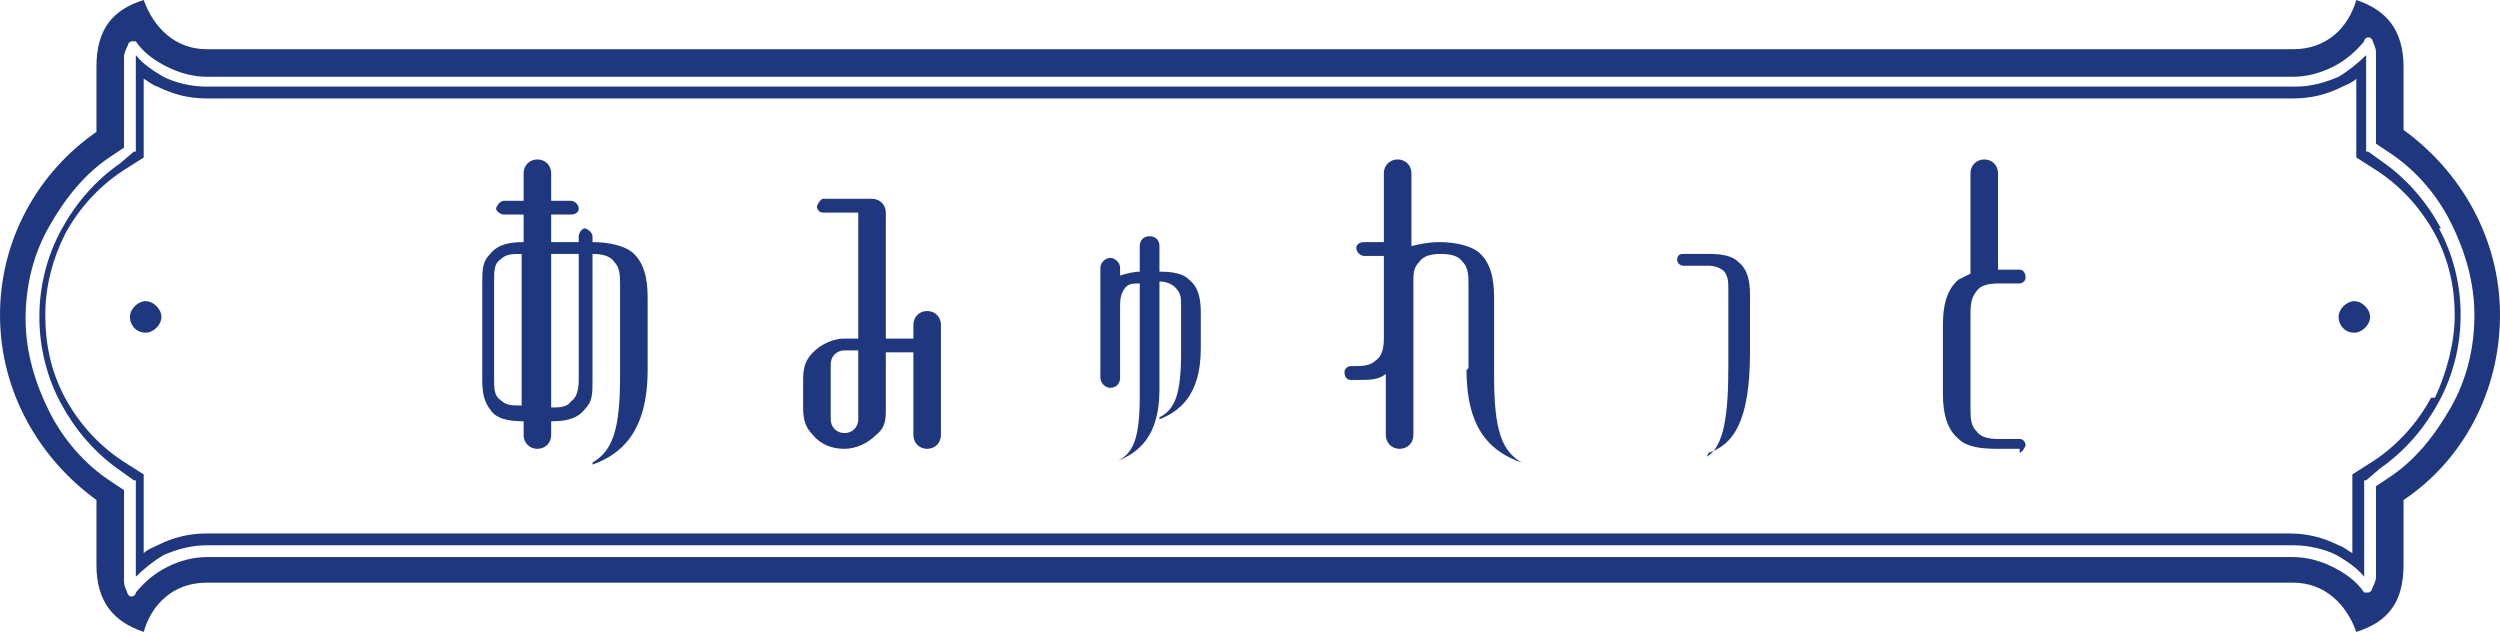
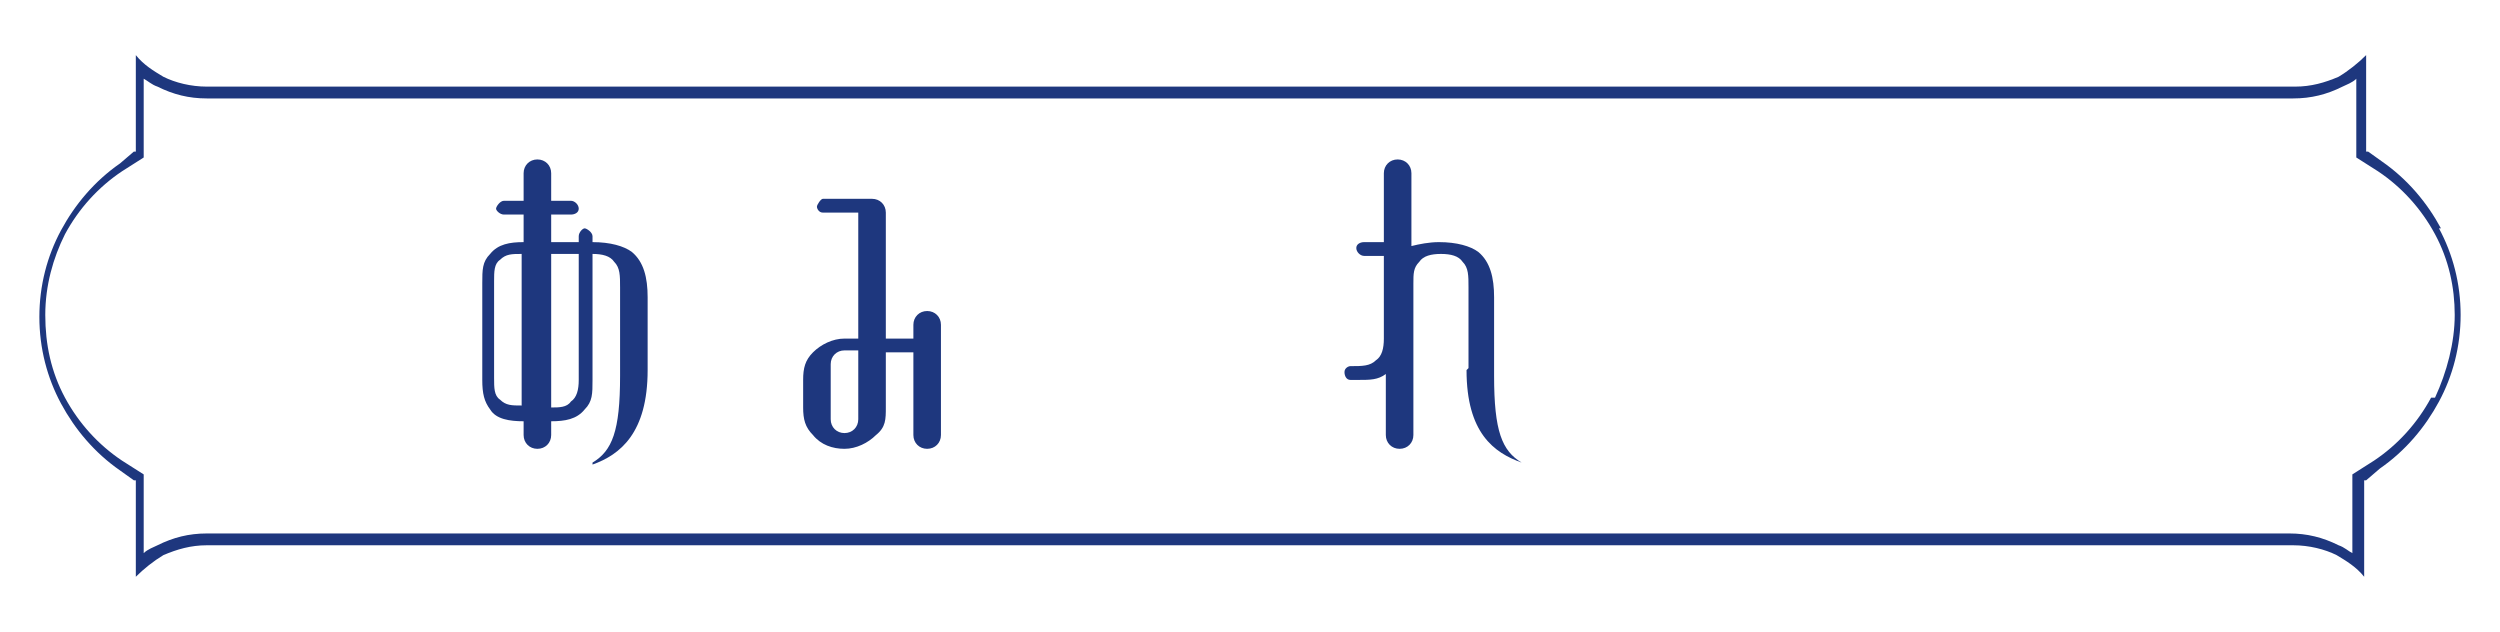
<svg xmlns="http://www.w3.org/2000/svg" version="1.1" viewBox="0 0 127 32.1">
  <defs>
    <style>
      .cls-1, .cls-2 {
        fill: #1e377e;
      }

      .cls-2 {
        fill-rule: evenodd;
      }
    </style>
  </defs>
  <g>
    <g id="_レイヤー_1" data-name="レイヤー_1">
      <g id="_レイヤー_1-2" data-name="_レイヤー_1">
        <g>
-           <path class="cls-2" d="M7.4,16.9c-.5,0-.8-.4-.8-.8s.4-.8.8-.8.8.4.8.8-.4.8-.8.8ZM119.6,16.9c-.5,0-.8-.4-.8-.8s.4-.8.8-.8.8.4.8.8-.4.8-.8.8ZM122.1,6.7v-3.3c0-1.9-.9-2.9-2.4-3.4-.4,1.4-1.5,2.5-3.2,2.5H10.5c-1.6,0-2.7-1.1-3.2-2.5-1.6.5-2.4,1.5-2.4,3.4v3.3C2,8.7,0,12.1,0,16s2,7.3,4.9,9.4v3.3c0,1.9.9,2.9,2.4,3.4.4-1.4,1.5-2.5,3.2-2.5h106c1.6,0,2.7,1.1,3.2,2.5,1.6-.5,2.4-1.5,2.4-3.4v-3.3c3-2,4.9-5.5,4.9-9.4s-2-7.3-4.9-9.4h0ZM121.3,24.3l-.6.4v3.9c0,.3,0,.5,0,.7,0,.2-.1.4-.2.6h0c0,.1-.1.2-.2.2,0,0-.2,0-.2,0h0c-.4-.6-1-1-1.6-1.3-.6-.3-1.3-.5-2-.5H10.5c-.7,0-1.4.2-2,.5-.6.3-1.1.7-1.6,1.3h0c0,.1-.1.2-.2.2s-.1,0-.2-.1h0c-.1-.3-.2-.4-.2-.7,0-.2,0-.4,0-.7v-3.9l-.6-.4c-1.4-.9-2.5-2.2-3.2-3.6s-1.2-3-1.2-4.7.4-3.3,1.2-4.7c.8-1.4,1.8-2.7,3.2-3.6l.6-.4v-3.9c0-.3,0-.5,0-.7s.1-.4.2-.6h0c0-.1.1-.2.2-.2,0,0,.2,0,.2,0h0c.4.6,1,1,1.6,1.3.6.3,1.3.5,2,.5h106c.7,0,1.4-.2,2-.5.6-.3,1.1-.7,1.6-1.3h0c0-.1.1-.2.2-.2s.1,0,.2.1h0c.1.3.2.4.2.7,0,.2,0,.4,0,.7v3.9l.6.4c1.4.9,2.5,2.2,3.2,3.6s1.2,3,1.2,4.7-.4,3.3-1.2,4.7c-.8,1.4-1.8,2.7-3.2,3.6Z" />
          <g>
            <path class="cls-1" d="M30.1,23.5c1-.6,1.4-1.6,1.4-4.4v-4.5c0-.6,0-1-.3-1.3-.2-.3-.6-.4-1.1-.4h0v6.4c0,.7,0,1.1-.4,1.5-.4.5-1,.6-1.7.6v.7c0,.4-.3.7-.7.7s-.7-.3-.7-.7v-.7h0c-.7,0-1.4-.1-1.7-.6-.3-.4-.4-.8-.4-1.5v-4.9c0-.7,0-1.1.4-1.5.4-.5,1-.6,1.7-.6h0v-1.4h-1c-.2,0-.4-.2-.4-.3s.2-.4.4-.4h1v-1.4c0-.4.3-.7.7-.7s.7.3.7.7v1.4h1c.2,0,.4.2.4.4s-.2.3-.4.3h-1v1.4h1.4v-.3c0-.2.2-.4.3-.4s.4.2.4.4v.3c.9,0,1.6.2,2,.5.6.5.8,1.3.8,2.3v3.7c0,3.2-1.4,4.3-2.8,4.8h0ZM26.5,12.9c-.5,0-.8,0-1.1.3-.3.2-.3.6-.3,1.1v4.9c0,.5,0,.9.3,1.1.3.3.6.3,1.1.3v-7.8h0ZM29.4,12.9h-1.4v7.8c.4,0,.8,0,1-.3.3-.2.4-.6.4-1.1,0,0,0-6.4,0-6.4Z" />
            <path class="cls-1" d="M47.1,22.8c-.4,0-.7-.3-.7-.7v-4.2h-1.4s0,2.8,0,2.8c0,.6,0,1-.5,1.4-.4.4-1,.7-1.6.7s-1.2-.2-1.6-.7c-.4-.4-.5-.8-.5-1.4v-1.4c0-.6.1-1,.5-1.4.4-.4,1-.7,1.6-.7h.7v-6.4h-1.8c-.2,0-.3-.2-.3-.3s.2-.4.3-.4h2.5c.4,0,.7.3.7.7v6.4h1.4v-.7c0-.4.3-.7.7-.7s.7.3.7.7v5.6c0,.4-.3.7-.7.7h0ZM43.6,17.8h-.7c-.4,0-.7.3-.7.7v2.8c0,.4.3.7.7.7s.7-.3.7-.7v-3.5Z" />
-             <path class="cls-1" d="M58.9,21.2c.8-.4,1.1-1.2,1.1-3.3v-2.3c0-.5,0-.7-.3-1-.2-.2-.5-.3-.8-.3v5.5c0,2.4-1.1,3.2-2.1,3.6.8-.4,1.1-1.2,1.1-3.3v-5.7h0c-.4,0-.6,0-.8.3-.2.3-.2.6-.2,1v3.5c0,.3-.2.5-.5.5s-.5-.3-.5-.5v-5.6c0-.3.3-.5.5-.5s.5.2.5.5v.4c.3-.1.7-.2,1-.2h0v-1.3c0-.3.2-.5.5-.5s.5.2.5.5v1.3c.7,0,1.2.1,1.5.4.5.4.6,1,.6,1.7v1.8c0,2.4-1.1,3.2-2.1,3.6h0Z" />
            <path class="cls-1" d="M74.6,18.7v-4.1c0-.6,0-1-.3-1.3-.2-.3-.6-.4-1.1-.4s-.9.1-1.1.4c-.3.3-.3.6-.3,1.1v7.7c0,.4-.3.7-.7.7s-.7-.3-.7-.7v-3.1c-.4.3-.8.3-1.4.3h-.4c-.2,0-.3-.2-.3-.4s.2-.3.3-.3h0c.6,0,1,0,1.3-.3.3-.2.4-.6.4-1.1v-4.2h-1c-.2,0-.4-.2-.4-.4s.2-.3.4-.3h1v-3.5c0-.4.3-.7.7-.7s.7.3.7.7v3.7c.4-.1.9-.2,1.4-.2.9,0,1.6.2,2,.5.6.5.8,1.3.8,2.3v4c0,2.8.4,3.8,1.4,4.4-1.4-.5-2.8-1.5-2.8-4.7h0Z" />
-             <path class="cls-1" d="M86.7,23.2c.9-.5,1.1-2.2,1.1-4.6v-3.8c0-.5,0-.7-.2-1-.2-.2-.5-.3-.8-.3h-1.3c-.1,0-.3-.1-.3-.3s.1-.3.3-.3h1.3c.7,0,1.2.1,1.5.4.5.4.6,1,.6,1.7v2.9c0,3.6-.9,4.7-2.1,5.1h0Z" />
-             <path class="cls-1" d="M102.6,22.8h-1.1c-.9,0-1.6-.1-2-.5-.6-.5-.8-1.3-.8-2.3v-3.5c0-1,.2-1.8.8-2.3.2-.1.4-.2.6-.3v-5.1c0-.4.3-.7.7-.7s.7.3.7.7v4.9h1.1c.2,0,.3.2.3.4s-.2.3-.3.3h-1.1c-.5,0-.9.1-1.1.4-.3.4-.3.7-.3,1.4v4.4c0,.6,0,1,.3,1.3.2.3.6.4,1.1.4h1.1c.2,0,.3.2.3.3s-.2.4-.3.4h0Z" />
          </g>
          <path class="cls-2" d="M124,11.6c-.7-1.3-1.7-2.5-3-3.4l-.7-.5h-.1V3.4c0-.2,0-.4,0-.6h0c-.4.4-.9.8-1.4,1.1-.7.3-1.4.5-2.2.5H10.5c-.8,0-1.6-.2-2.2-.5-.5-.3-1-.6-1.4-1.1h0c0,.2,0,.4,0,.6v4.3h-.1c0,0-.7.6-.7.6-1.3.9-2.3,2.1-3,3.4s-1.1,2.8-1.1,4.4.4,3.1,1.1,4.4,1.7,2.5,3,3.4l.7.5h.1v4.3c0,.2,0,.4,0,.6h0c.4-.4.9-.8,1.4-1.1.7-.3,1.4-.5,2.2-.5h106c.8,0,1.6.2,2.2.5.5.3,1,.6,1.4,1.1h0c0-.2,0-.4,0-.6v-4.3h.1c0,0,.7-.6.7-.6,1.3-.9,2.3-2.1,3-3.4s1.1-2.8,1.1-4.4-.4-3.1-1.1-4.4h0ZM123.5,20.2c-.7,1.3-1.7,2.4-2.9,3.2l-1.1.7v4c-.2-.1-.4-.3-.7-.4-.8-.4-1.6-.6-2.5-.6H10.5c-.9,0-1.7.2-2.5.6-.2.1-.5.2-.7.4v-4l-1.1-.7c-1.2-.8-2.2-1.9-2.9-3.2s-1-2.7-1-4.2.4-2.9,1-4.1c.7-1.3,1.7-2.4,2.9-3.2l1.1-.7v-4c.2.1.4.3.7.4.8.4,1.6.6,2.5.6h106c.9,0,1.7-.2,2.5-.6.2-.1.5-.2.7-.4v4l1.1.7c1.2.8,2.2,1.9,2.9,3.2s1,2.7,1,4.1-.4,2.9-1,4.2h0Z" />
        </g>
      </g>
    </g>
  </g>
</svg>